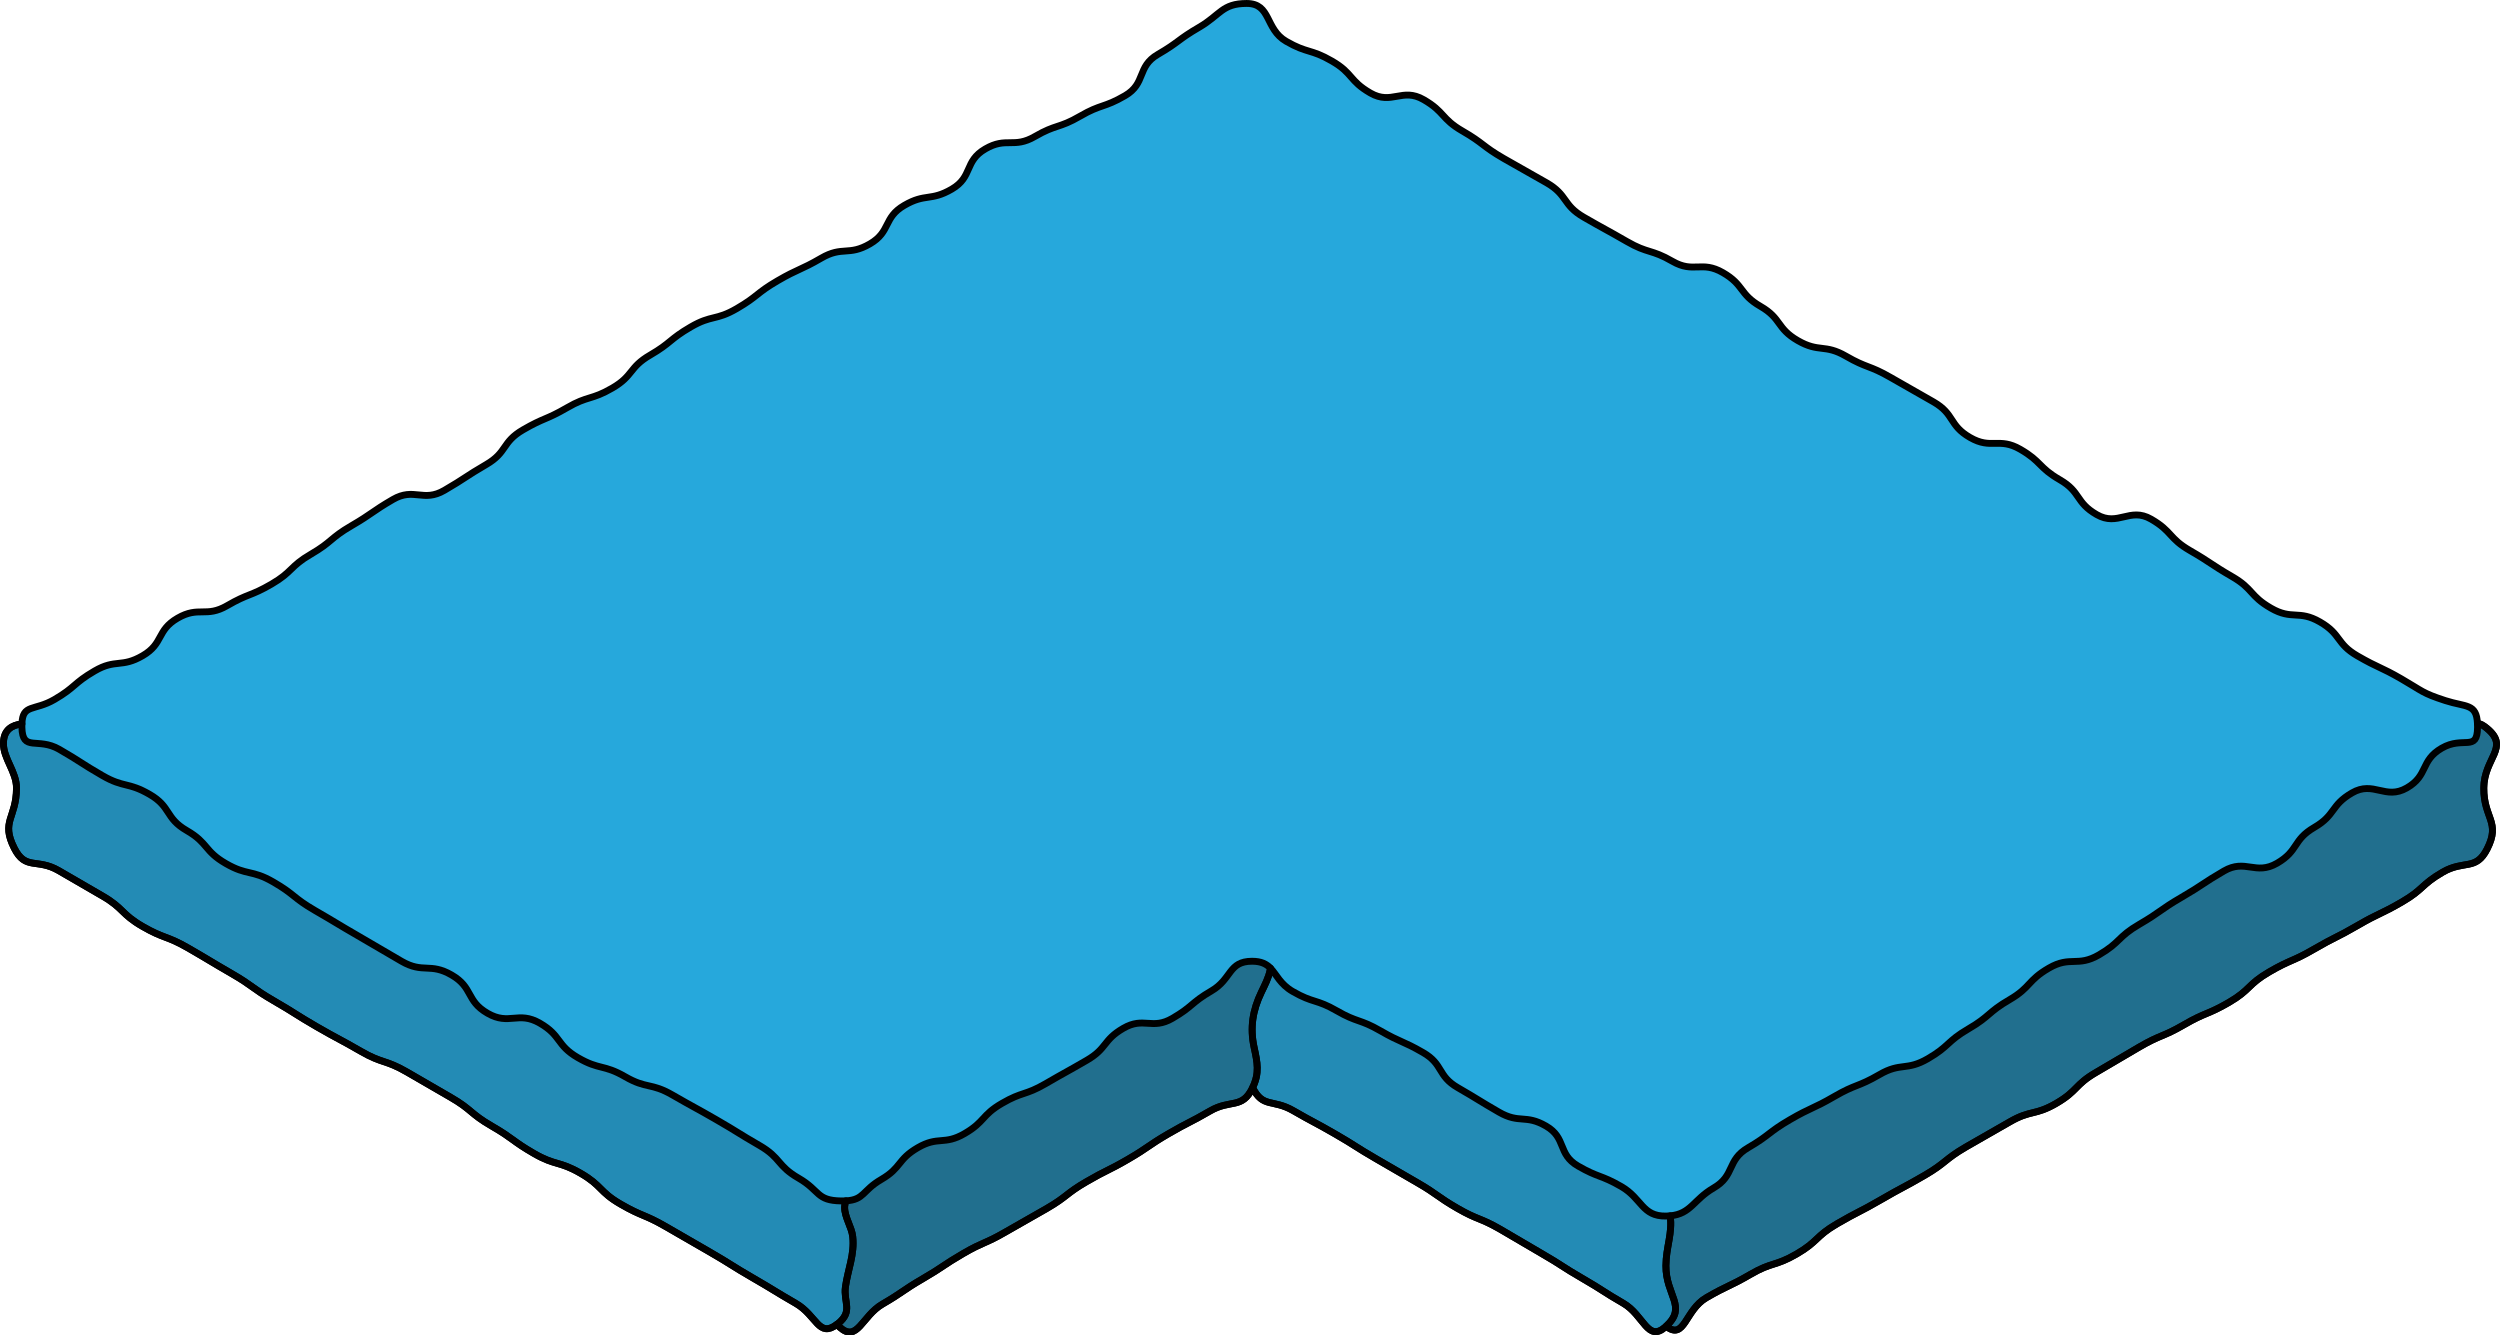
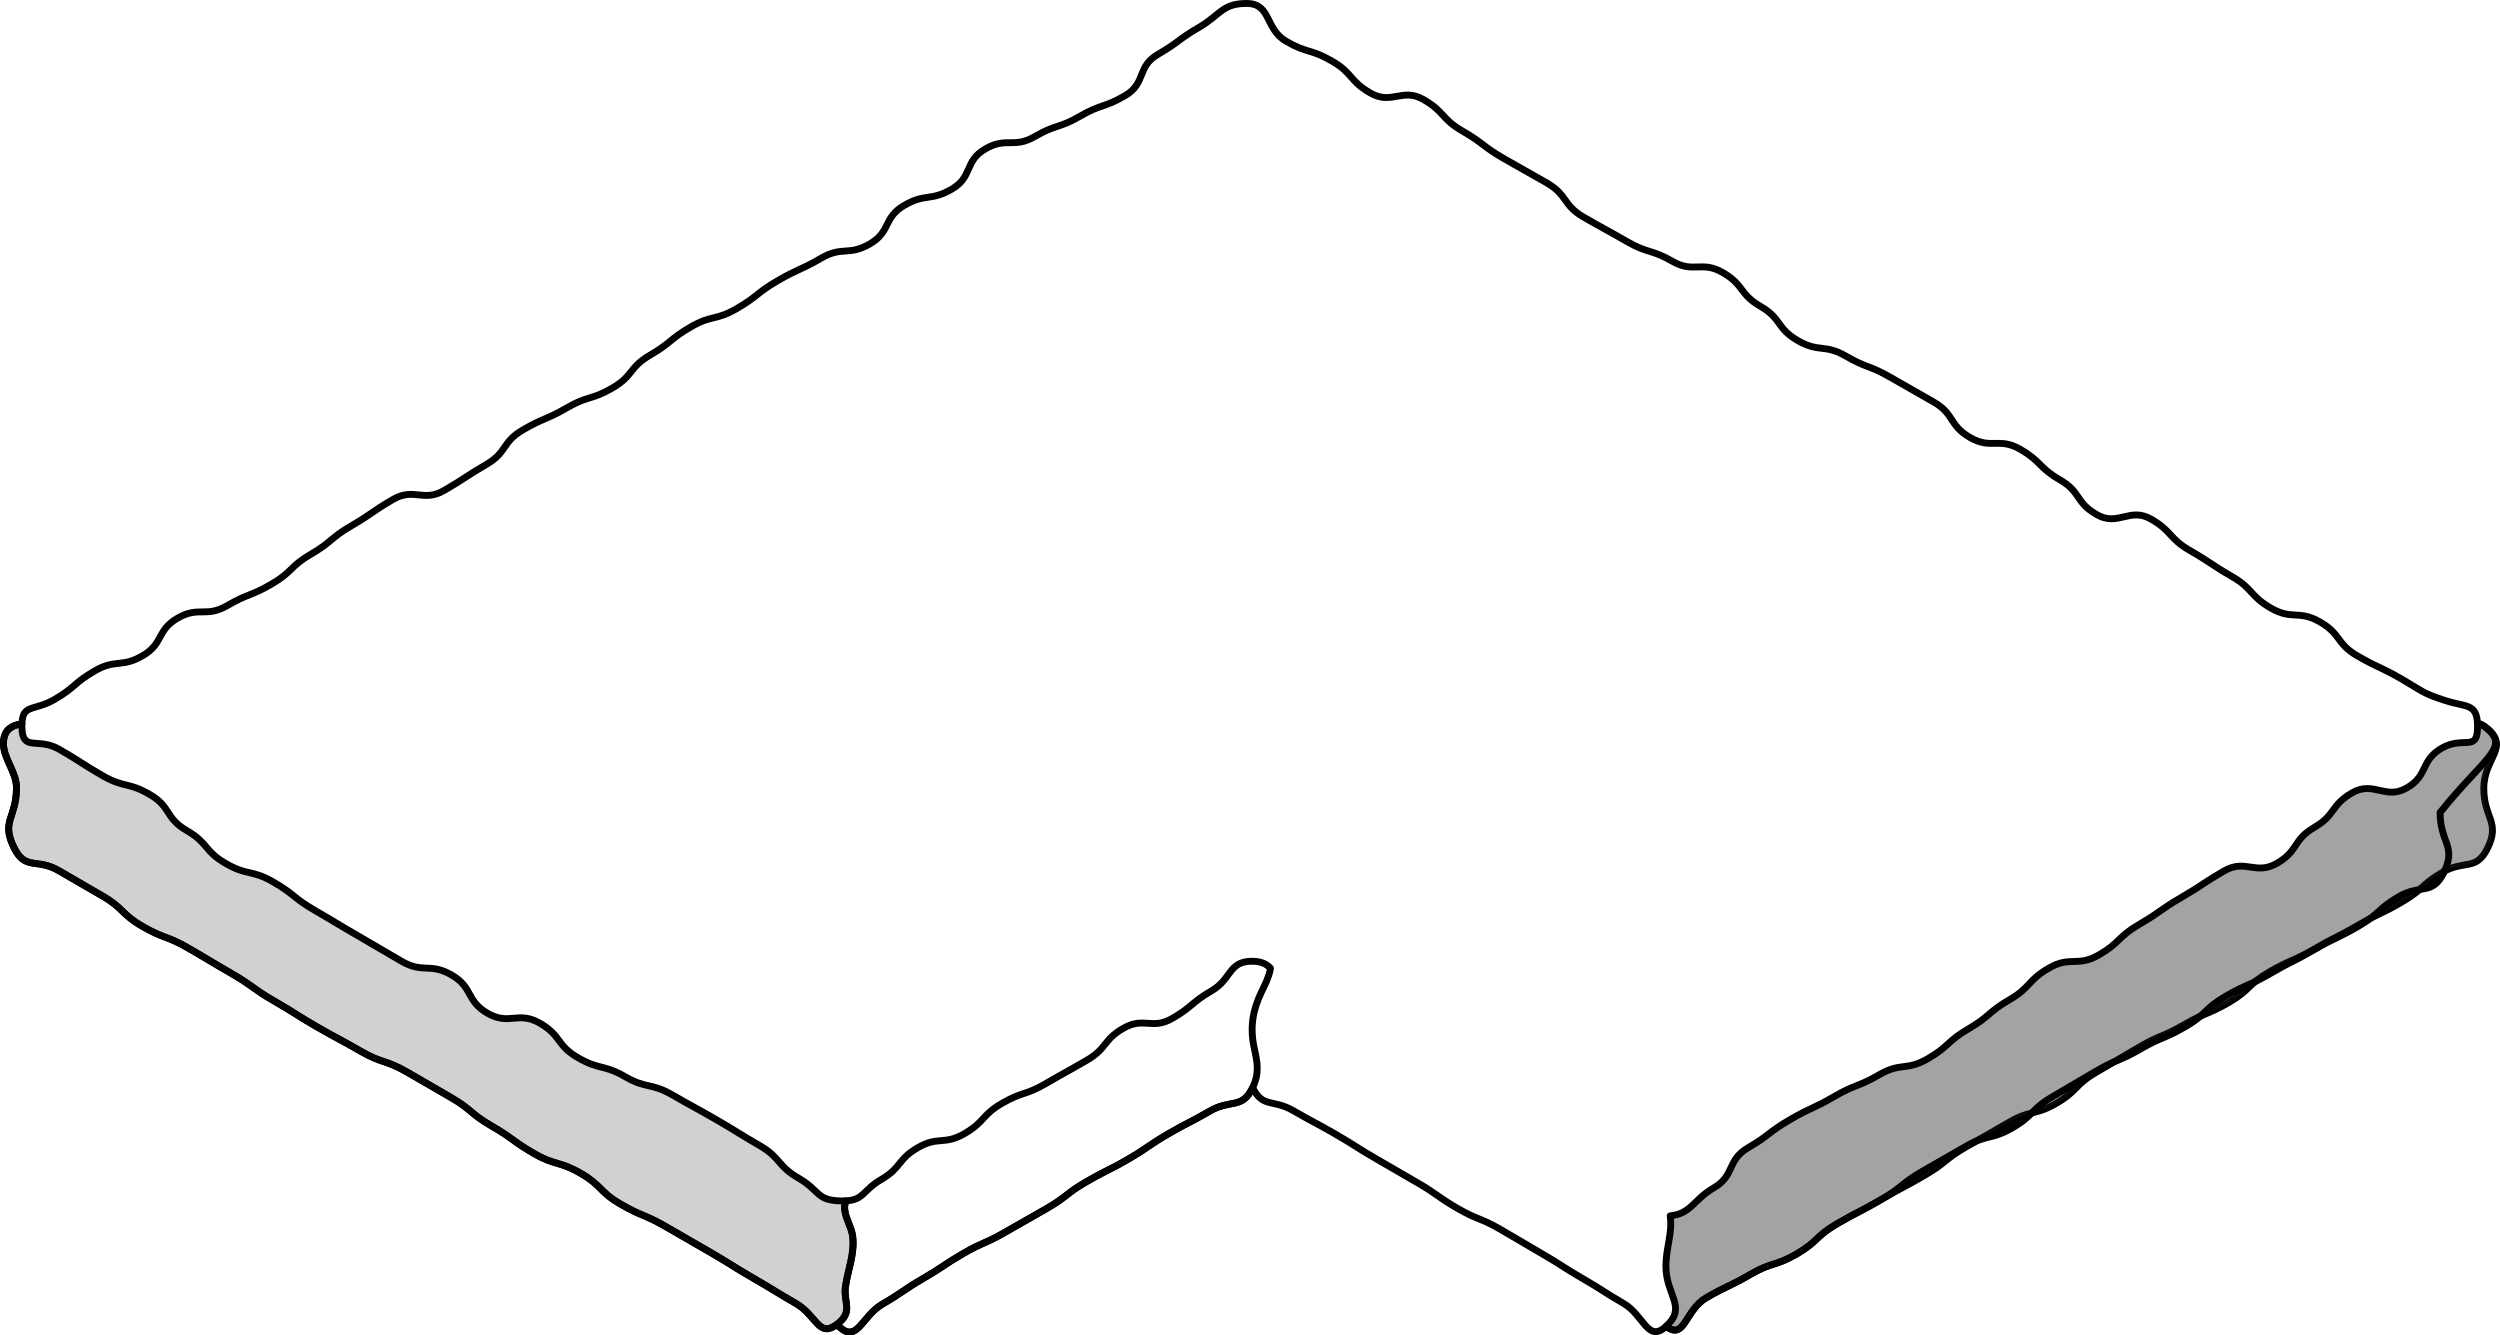
<svg xmlns="http://www.w3.org/2000/svg" version="1.1" id="Layer_1" x="0px" y="0px" width="363.631px" height="194.25px" viewBox="0 0 363.631 194.25" enable-background="new 0 0 363.631 194.25" xml:space="preserve">
  <g>
-     <path id="changecolor_13_" fill="#26A8DC" d="M2.074,123.368c1.647,3.27,3.287,1.426,6.457,3.258   c3.171,1.83,3.164,1.842,6.334,3.674c3.168,1.828,2.708,2.625,5.877,4.455c3.166,1.828,3.465,1.311,6.631,3.139   c3.167,1.828,3.138,1.879,6.305,3.707s2.986,2.143,6.153,3.971c3.166,1.828,3.095,1.951,6.261,3.779   c3.167,1.828,3.223,1.732,6.39,3.561c3.165,1.828,3.537,1.184,6.702,3.01c3.164,1.828,3.159,1.836,6.323,3.662   c3.166,1.828,2.849,2.377,6.015,4.205s2.975,2.16,6.141,3.986c3.166,1.828,3.616,1.049,6.782,2.877   c3.167,1.828,2.678,2.676,5.845,4.504c3.166,1.828,3.393,1.436,6.559,3.262c3.165,1.828,3.166,1.826,6.331,3.654   c3.166,1.828,3.101,1.941,6.267,3.77c3.165,1.826,3.121,1.902,6.286,3.729c3.098,1.789,3.326,5.08,5.997,3.066   c0.125,0.133,0.25,0.266,0.403,0.404c2.571,2.314,3.232-1.619,6.225-3.357s2.87-1.949,5.862-3.689   c2.989-1.736,2.882-1.922,5.871-3.66c2.988-1.736,3.181-1.404,6.168-3.141c2.989-1.738,3.018-1.688,6.007-3.426   c2.988-1.736,2.754-2.139,5.743-3.875c2.987-1.736,3.097-1.549,6.085-3.285c2.988-1.738,2.86-1.957,5.849-3.693   c2.987-1.736,3.075-1.586,6.063-3.32c2.985-1.736,4.644-0.23,6.163-3.33c0.011-0.023,0.017-0.043,0.028-0.064   c1.502,3.016,2.926,1.623,5.909,3.346c3.011,1.738,3.066,1.643,6.077,3.383c3.01,1.736,2.938,1.861,5.946,3.6   c3.007,1.734,3,1.748,6.007,3.482c3.009,1.738,2.852,2.01,5.859,3.746s3.246,1.324,6.254,3.061s2.985,1.775,5.992,3.512   c3.008,1.736,2.924,1.883,5.931,3.619s2.927,1.873,5.933,3.609c3.005,1.734,3.539,5.74,6.141,3.445   c0.037-0.033,0.063-0.064,0.098-0.096c2.707,2.125,2.731-2.336,5.842-4.145c3.15-1.83,3.295-1.582,6.445-3.412   c3.147-1.83,3.555-1.129,6.702-2.959c3.146-1.826,2.721-2.557,5.865-4.385c3.146-1.828,3.238-1.672,6.385-3.5   c3.146-1.828,3.21-1.719,6.355-3.547s2.871-2.301,6.017-4.129s3.169-1.789,6.314-3.617c3.145-1.828,3.683-0.902,6.827-2.73   c3.144-1.826,2.648-2.676,5.792-4.502c3.146-1.828,3.129-1.857,6.274-3.686s3.38-1.426,6.525-3.252   c3.145-1.828,3.383-1.418,6.528-3.246s2.699-2.596,5.846-4.424c3.146-1.828,3.351-1.475,6.496-3.303   c3.145-1.828,3.25-1.646,6.394-3.473c3.146-1.828,3.288-1.584,6.434-3.412c3.144-1.826,2.757-2.494,5.9-4.32   c3.145-1.828,4.833-0.145,6.481-3.387c1.998-3.932-0.516-4.439-0.489-8.85c0.026-4.408,3.847-5.893,0.446-8.699   c-0.58-0.48-0.994-0.676-1.371-0.709c-0.144-2.936-1.666-2.344-4.665-3.316c-3.423-1.113-3.291-1.363-6.407-3.164   c-3.115-1.797-3.265-1.537-6.38-3.336c-3.111-1.797-2.336-3.141-5.448-4.938c-3.113-1.797-4.026-0.215-7.141-2.014   c-3.112-1.797-2.539-2.789-5.652-4.586c-3.112-1.797-3.002-1.988-6.115-3.785c-3.112-1.799-2.549-2.775-5.661-4.572   c-3.111-1.796-4.804,1.135-7.915-0.662c-3.109-1.795-2.256-3.273-5.366-5.068c-3.112-1.797-2.632-2.629-5.744-4.426   s-4.195,0.078-7.308-1.719s-2.199-3.378-5.312-5.175c-3.113-1.797-3.131-1.767-6.244-3.563c-3.112-1.797-3.396-1.305-6.508-3.102   c-3.111-1.797-3.882-0.461-6.993-2.257c-3.112-1.797-2.313-3.182-5.425-4.979c-3.111-1.796-2.354-3.106-5.466-4.902   s-4.233,0.146-7.345-1.65s-3.521-1.087-6.631-2.884c-3.111-1.795-3.148-1.732-6.26-3.529c-3.11-1.795-2.294-3.209-5.404-5.004   c-3.111-1.797-3.14-1.748-6.251-3.545c-3.11-1.795-2.882-2.191-5.992-3.986c-3.109-1.795-2.543-2.775-5.652-4.57   c-3.111-1.797-4.631,0.835-7.742-0.961c-3.11-1.797-2.496-2.861-5.606-4.657c-3.108-1.795-3.529-1.066-6.638-2.861   c-3.109-1.796-2.161-5.511-5.752-5.508c-3.581,0.003-3.815,1.667-6.912,3.467s-2.898,2.142-5.994,3.94   c-3.095,1.799-1.692,4.211-4.787,6.01c-3.092,1.797-3.446,1.186-6.537,2.982c-3.094,1.798-3.47,1.151-6.563,2.949   c-3.093,1.797-4.128,0.016-7.221,1.813s-1.783,4.051-4.876,5.848s-3.81,0.563-6.902,2.359c-3.092,1.797-1.922,3.811-5.013,5.606   c-3.09,1.796-3.975,0.272-7.064,2.067c-3.092,1.797-3.266,1.498-6.357,3.295c-3.093,1.797-2.834,2.242-5.926,4.039   c-3.093,1.797-3.622,0.887-6.714,2.684s-2.806,2.29-5.897,4.087c-3.093,1.797-2.398,2.991-5.49,4.788   c-3.091,1.797-3.51,1.076-6.602,2.872s-3.313,1.417-6.404,3.214c-3.091,1.797-2.25,3.244-5.341,5.04   c-3.091,1.797-2.997,1.959-6.088,3.755c-3.091,1.797-4.403-0.462-7.493,1.334c-3.092,1.797-2.954,2.033-6.045,3.83   c-3.09,1.795-2.781,2.327-5.871,4.123c-3.092,1.797-2.647,2.559-5.739,4.355c-3.09,1.797-3.358,1.336-6.448,3.131   s-4.119,0.025-7.208,1.82c-3.091,1.795-2.001,3.672-5.092,5.467c-3.09,1.797-3.892,0.418-6.981,2.215   c-3.088,1.795-2.76,2.359-5.849,4.154c-2.933,1.705-4.626,0.605-4.723,3.545c-1.47,0.178-2.667,0.855-2.689,2.816   c-0.025,2.244,1.913,4.15,1.898,6.529C2.373,119.046,0.089,119.431,2.074,123.368z" />
    <path id="changecolor_15_" fill="none" stroke="#000000" stroke-linecap="round" stroke-linejoin="round" stroke-miterlimit="10" d="   M2.074,123.368c1.647,3.27,3.287,1.426,6.457,3.258c3.171,1.83,3.164,1.842,6.334,3.674c3.168,1.828,2.708,2.625,5.877,4.455   c3.166,1.828,3.465,1.311,6.631,3.139c3.167,1.828,3.138,1.879,6.305,3.707s2.986,2.143,6.153,3.971   c3.166,1.828,3.095,1.951,6.261,3.779c3.167,1.828,3.223,1.732,6.39,3.561c3.165,1.828,3.537,1.184,6.702,3.01   c3.164,1.828,3.159,1.836,6.323,3.662c3.166,1.828,2.849,2.377,6.015,4.205s2.975,2.16,6.141,3.986   c3.166,1.828,3.616,1.049,6.782,2.877c3.167,1.828,2.678,2.676,5.845,4.504c3.166,1.828,3.393,1.436,6.559,3.262   c3.165,1.828,3.166,1.826,6.331,3.654c3.166,1.828,3.101,1.941,6.267,3.77c3.165,1.826,3.121,1.902,6.286,3.729   c3.098,1.789,3.326,5.08,5.997,3.066c0.125,0.133,0.25,0.266,0.403,0.404c2.571,2.314,3.232-1.619,6.225-3.357   s2.87-1.949,5.862-3.689c2.989-1.736,2.882-1.922,5.871-3.66c2.988-1.736,3.181-1.404,6.168-3.141   c2.989-1.738,3.018-1.688,6.007-3.426c2.988-1.736,2.754-2.139,5.743-3.875c2.987-1.736,3.097-1.549,6.085-3.285   c2.988-1.738,2.86-1.957,5.849-3.693c2.987-1.736,3.075-1.586,6.063-3.32c2.985-1.736,4.644-0.23,6.163-3.33   c0.011-0.023,0.017-0.043,0.028-0.064c1.502,3.016,2.926,1.623,5.909,3.346c3.011,1.738,3.066,1.643,6.077,3.383   c3.01,1.736,2.938,1.861,5.946,3.6c3.007,1.734,3,1.748,6.007,3.482c3.009,1.738,2.852,2.01,5.859,3.746s3.246,1.324,6.254,3.061   s2.985,1.775,5.992,3.512c3.008,1.736,2.924,1.883,5.931,3.619s2.927,1.873,5.933,3.609c3.005,1.734,3.539,5.74,6.141,3.445   c0.037-0.033,0.063-0.064,0.098-0.096c2.707,2.125,2.731-2.336,5.842-4.145c3.15-1.83,3.295-1.582,6.445-3.412   c3.147-1.83,3.555-1.129,6.702-2.959c3.146-1.826,2.721-2.557,5.865-4.385c3.146-1.828,3.238-1.672,6.385-3.5   c3.146-1.828,3.21-1.719,6.355-3.547s2.871-2.301,6.017-4.129s3.169-1.789,6.314-3.617c3.145-1.828,3.683-0.902,6.827-2.73   c3.144-1.826,2.648-2.676,5.792-4.502c3.146-1.828,3.129-1.857,6.274-3.686s3.38-1.426,6.525-3.252   c3.145-1.828,3.383-1.418,6.528-3.246s2.699-2.596,5.846-4.424c3.146-1.828,3.351-1.475,6.496-3.303   c3.145-1.828,3.25-1.646,6.394-3.473c3.146-1.828,3.288-1.584,6.434-3.412c3.144-1.826,2.757-2.494,5.9-4.32   c3.145-1.828,4.833-0.145,6.481-3.387c1.998-3.932-0.516-4.439-0.489-8.85c0.026-4.408,3.847-5.893,0.446-8.699   c-0.58-0.48-0.994-0.676-1.371-0.709c-0.144-2.936-1.666-2.344-4.665-3.316c-3.423-1.113-3.291-1.363-6.407-3.164   c-3.115-1.797-3.265-1.537-6.38-3.336c-3.111-1.797-2.336-3.141-5.448-4.938c-3.113-1.797-4.026-0.215-7.141-2.014   c-3.112-1.797-2.539-2.789-5.652-4.586c-3.112-1.797-3.002-1.988-6.115-3.785c-3.112-1.799-2.549-2.775-5.661-4.572   c-3.111-1.796-4.804,1.135-7.915-0.662c-3.109-1.795-2.256-3.273-5.366-5.068c-3.112-1.797-2.632-2.629-5.744-4.426   s-4.195,0.078-7.308-1.719s-2.199-3.378-5.312-5.175c-3.113-1.797-3.131-1.767-6.244-3.563c-3.112-1.797-3.396-1.305-6.508-3.102   c-3.111-1.797-3.882-0.461-6.993-2.257c-3.112-1.797-2.313-3.182-5.425-4.979c-3.111-1.796-2.354-3.106-5.466-4.902   s-4.233,0.146-7.345-1.65s-3.521-1.087-6.631-2.884c-3.111-1.795-3.148-1.732-6.26-3.529c-3.11-1.795-2.294-3.209-5.404-5.004   c-3.111-1.797-3.14-1.748-6.251-3.545c-3.11-1.795-2.882-2.191-5.992-3.986c-3.109-1.795-2.543-2.775-5.652-4.57   c-3.111-1.797-4.631,0.835-7.742-0.961c-3.11-1.797-2.496-2.861-5.606-4.657c-3.108-1.795-3.529-1.066-6.638-2.861   c-3.109-1.796-2.161-5.511-5.752-5.508c-3.581,0.003-3.815,1.667-6.912,3.467s-2.898,2.142-5.994,3.94   c-3.095,1.799-1.692,4.211-4.787,6.01c-3.092,1.797-3.446,1.186-6.537,2.982c-3.094,1.798-3.47,1.151-6.563,2.949   c-3.093,1.797-4.128,0.016-7.221,1.813s-1.783,4.051-4.876,5.848s-3.81,0.563-6.902,2.359c-3.092,1.797-1.922,3.811-5.013,5.606   c-3.09,1.796-3.975,0.272-7.064,2.067c-3.092,1.797-3.266,1.498-6.357,3.295c-3.093,1.797-2.834,2.242-5.926,4.039   c-3.093,1.797-3.622,0.887-6.714,2.684s-2.806,2.29-5.897,4.087c-3.093,1.797-2.398,2.991-5.49,4.788   c-3.091,1.797-3.51,1.076-6.602,2.872s-3.313,1.417-6.404,3.214c-3.091,1.797-2.25,3.244-5.341,5.04   c-3.091,1.797-2.997,1.959-6.088,3.755c-3.091,1.797-4.403-0.462-7.493,1.334c-3.092,1.797-2.954,2.033-6.045,3.83   c-3.09,1.795-2.781,2.327-5.871,4.123c-3.092,1.797-2.647,2.559-5.739,4.355c-3.09,1.797-3.358,1.336-6.448,3.131   s-4.119,0.025-7.208,1.82c-3.091,1.795-2.001,3.672-5.092,5.467c-3.09,1.797-3.892,0.418-6.981,2.215   c-3.088,1.795-2.76,2.359-5.849,4.154c-2.933,1.705-4.626,0.605-4.723,3.545c-1.47,0.178-2.667,0.855-2.689,2.816   c-0.025,2.244,1.913,4.15,1.898,6.529C2.373,119.046,0.089,119.431,2.074,123.368z" />
    <g>
      <path opacity="0.4" fill="#191919" d="M361.722,105.929c-0.58-0.48-0.994-0.676-1.371-0.709c0.009,0.182,0.014,0.373,0.012,0.582    c-0.027,3.637-2.063,1.195-5.208,3.021c-3.144,1.828-1.913,3.945-5.058,5.771c-3.145,1.828-4.844-1.096-7.989,0.732    c-3.145,1.828-2.348,3.199-5.492,5.025c-3.146,1.828-2.249,3.371-5.395,5.199s-4.605-0.686-7.751,1.143s-3.04,2.01-6.186,3.838    s-2.988,2.098-6.134,3.926s-2.698,2.6-5.844,4.428c-3.144,1.826-4.146,0.102-7.289,1.928c-3.145,1.826-2.594,2.773-5.738,4.602    c-3.146,1.828-2.812,2.404-5.957,4.232s-2.751,2.506-5.897,4.334c-3.146,1.83-3.918,0.5-7.063,2.328    c-3.147,1.828-3.422,1.355-6.569,3.186c-3.145,1.826-3.308,1.547-6.452,3.375c-3.147,1.828-2.913,2.232-6.061,4.063    c-3.149,1.83-1.873,4.027-5.023,5.857c-2.956,1.719-3.28,3.764-6.322,4.057c0.359,2.521-0.608,4.561-0.624,7.256    c-0.026,4.359,3.156,5.947,0.031,8.803c2.707,2.125,2.731-2.336,5.842-4.145c3.15-1.83,3.295-1.582,6.445-3.412    c3.147-1.83,3.555-1.129,6.702-2.959c3.146-1.826,2.721-2.557,5.865-4.385c3.146-1.828,3.238-1.672,6.385-3.5    c3.146-1.828,3.21-1.719,6.355-3.547s2.871-2.301,6.017-4.129s3.169-1.789,6.314-3.617c3.145-1.828,3.683-0.902,6.827-2.73    c3.144-1.826,2.648-2.676,5.792-4.502c3.146-1.828,3.129-1.857,6.274-3.686s3.38-1.426,6.525-3.252    c3.145-1.828,3.383-1.418,6.528-3.246s2.699-2.596,5.846-4.424c3.146-1.828,3.351-1.475,6.496-3.303    c3.145-1.828,3.25-1.646,6.394-3.473c3.146-1.828,3.288-1.584,6.434-3.412c3.144-1.826,2.757-2.494,5.9-4.32    c3.145-1.828,4.833-0.145,6.481-3.387c1.998-3.932-0.516-4.439-0.489-8.85C361.302,110.22,365.123,108.735,361.722,105.929z" />
-       <path fill="none" stroke="#000000" stroke-linecap="round" stroke-linejoin="round" stroke-miterlimit="10" d="M361.722,105.929    c-0.58-0.48-0.994-0.676-1.371-0.709c0.009,0.182,0.014,0.373,0.012,0.582c-0.027,3.637-2.063,1.195-5.208,3.021    c-3.144,1.828-1.913,3.945-5.058,5.771c-3.145,1.828-4.844-1.096-7.989,0.732c-3.145,1.828-2.348,3.199-5.492,5.025    c-3.146,1.828-2.249,3.371-5.395,5.199s-4.605-0.686-7.751,1.143s-3.04,2.01-6.186,3.838s-2.988,2.098-6.134,3.926    s-2.698,2.6-5.844,4.428c-3.144,1.826-4.146,0.102-7.289,1.928c-3.145,1.826-2.594,2.773-5.738,4.602    c-3.146,1.828-2.812,2.404-5.957,4.232s-2.751,2.506-5.897,4.334c-3.146,1.83-3.918,0.5-7.063,2.328    c-3.147,1.828-3.422,1.355-6.569,3.186c-3.145,1.826-3.308,1.547-6.452,3.375c-3.147,1.828-2.913,2.232-6.061,4.063    c-3.149,1.83-1.873,4.027-5.023,5.857c-2.956,1.719-3.28,3.764-6.322,4.057c0.359,2.521-0.608,4.561-0.624,7.256    c-0.026,4.359,3.156,5.947,0.031,8.803c2.707,2.125,2.731-2.336,5.842-4.145c3.15-1.83,3.295-1.582,6.445-3.412    c3.147-1.83,3.555-1.129,6.702-2.959c3.146-1.826,2.721-2.557,5.865-4.385c3.146-1.828,3.238-1.672,6.385-3.5    c3.146-1.828,3.21-1.719,6.355-3.547s2.871-2.301,6.017-4.129s3.169-1.789,6.314-3.617c3.145-1.828,3.683-0.902,6.827-2.73    c3.144-1.826,2.648-2.676,5.792-4.502c3.146-1.828,3.129-1.857,6.274-3.686s3.38-1.426,6.525-3.252    c3.145-1.828,3.383-1.418,6.528-3.246s2.699-2.596,5.846-4.424c3.146-1.828,3.351-1.475,6.496-3.303    c3.145-1.828,3.25-1.646,6.394-3.473c3.146-1.828,3.288-1.584,6.434-3.412c3.144-1.826,2.757-2.494,5.9-4.32    c3.145-1.828,4.833-0.145,6.481-3.387c1.998-3.932-0.516-4.439-0.489-8.85C361.302,110.22,365.123,108.735,361.722,105.929z" />
-       <path opacity="0.2" fill="#191919" d="M242.31,184.103c0.016-2.695,0.983-4.734,0.624-7.256c-0.199,0.018-0.408,0.029-0.632,0.033    c-3.469,0.055-3.475-2.561-6.479-4.295c-3.006-1.736-3.286-1.25-6.293-2.986s-1.653-4.082-4.661-5.816    c-3.008-1.738-3.842-0.291-6.85-2.027s-2.965-1.813-5.972-3.549c-3.009-1.736-2.06-3.381-5.068-5.117    c-3.007-1.736-3.188-1.422-6.194-3.158c-3.009-1.738-3.336-1.172-6.345-2.908c-3.012-1.74-3.396-1.074-6.408-2.813    c-1.835-1.059-2.341-2.455-3.241-3.387c-0.016,0.104-0.031,0.209-0.053,0.314c-0.224,1.086-0.774,2.148-1.269,3.176    c-1.267,2.629-1.676,5.154-1.059,8.023c0.476,2.213,0.813,3.715-0.216,5.861c1.502,3.016,2.926,1.623,5.909,3.346    c3.011,1.738,3.066,1.643,6.077,3.383c3.01,1.736,2.938,1.861,5.946,3.6c3.007,1.734,3,1.748,6.007,3.482    c3.009,1.738,2.852,2.01,5.859,3.746s3.246,1.324,6.254,3.061s2.985,1.775,5.992,3.512c3.008,1.736,2.924,1.883,5.931,3.619    s2.927,1.873,5.933,3.609c3.005,1.734,3.539,5.74,6.141,3.445c0.037-0.033,0.063-0.064,0.098-0.096    C245.466,190.05,242.284,188.462,242.31,184.103z" />
-       <path fill="none" stroke="#000000" stroke-linecap="round" stroke-linejoin="round" stroke-miterlimit="10" d="M242.31,184.103    c0.016-2.695,0.983-4.734,0.624-7.256c-0.199,0.018-0.408,0.029-0.632,0.033c-3.469,0.055-3.475-2.561-6.479-4.295    c-3.006-1.736-3.286-1.25-6.293-2.986s-1.653-4.082-4.661-5.816c-3.008-1.738-3.842-0.291-6.85-2.027s-2.965-1.813-5.972-3.549    c-3.009-1.736-2.06-3.381-5.068-5.117c-3.007-1.736-3.188-1.422-6.194-3.158c-3.009-1.738-3.336-1.172-6.345-2.908    c-3.012-1.74-3.396-1.074-6.408-2.813c-1.835-1.059-2.341-2.455-3.241-3.387c-0.016,0.104-0.031,0.209-0.053,0.314    c-0.224,1.086-0.774,2.148-1.269,3.176c-1.267,2.629-1.676,5.154-1.059,8.023c0.476,2.213,0.813,3.715-0.216,5.861    c1.502,3.016,2.926,1.623,5.909,3.346c3.011,1.738,3.066,1.643,6.077,3.383c3.01,1.736,2.938,1.861,5.946,3.6    c3.007,1.734,3,1.748,6.007,3.482c3.009,1.738,2.852,2.01,5.859,3.746s3.246,1.324,6.254,3.061s2.985,1.775,5.992,3.512    c3.008,1.736,2.924,1.883,5.931,3.619s2.927,1.873,5.933,3.609c3.005,1.734,3.539,5.74,6.141,3.445    c0.037-0.033,0.063-0.064,0.098-0.096C245.466,190.05,242.284,188.462,242.31,184.103z" />
-       <path opacity="0.4" fill="#191919" d="M182.411,152.337c-0.617-2.869-0.208-5.395,1.059-8.023c0.494-1.027,1.045-2.09,1.269-3.176    c0.021-0.105,0.037-0.211,0.053-0.314c-0.577-0.598-1.315-1.006-2.674-1.008c-3.453-0.002-2.924,2.576-5.909,4.311    c-2.987,1.736-2.686,2.256-5.672,3.99c-2.988,1.736-4.163-0.283-7.151,1.453s-2.309,2.904-5.297,4.641    c-2.988,1.738-3.021,1.684-6.009,3.42c-2.989,1.736-3.349,1.119-6.338,2.855c-2.987,1.736-2.451,2.658-5.438,4.395    c-2.99,1.738-3.816,0.316-6.807,2.053c-2.992,1.74-2.326,2.885-5.317,4.625c-2.774,1.611-2.446,2.959-5.143,3.107    c-0.089,0.234-0.156,0.486-0.175,0.781c-0.003,0.047-0.005,0.094-0.006,0.143c-0.021,1.455,1.014,2.84,1.176,4.287    c0.289,2.576-0.709,4.795-1.059,7.283c-0.316,2.252,1.153,3.551-1.072,5.352c-0.061,0.049-0.113,0.08-0.172,0.125    c0.125,0.133,0.25,0.266,0.403,0.404c2.571,2.314,3.232-1.619,6.225-3.357s2.87-1.949,5.862-3.689    c2.989-1.736,2.882-1.922,5.871-3.66c2.988-1.736,3.181-1.404,6.168-3.141c2.989-1.738,3.018-1.688,6.007-3.426    c2.988-1.736,2.754-2.139,5.743-3.875c2.987-1.736,3.097-1.549,6.085-3.285c2.988-1.738,2.86-1.957,5.849-3.693    c2.987-1.736,3.075-1.586,6.063-3.32c2.985-1.736,4.644-0.23,6.163-3.33c0.011-0.023,0.017-0.043,0.028-0.064    C183.224,156.052,182.886,154.55,182.411,152.337z" />
+       <path fill="none" stroke="#000000" stroke-linecap="round" stroke-linejoin="round" stroke-miterlimit="10" d="M361.722,105.929    c-0.58-0.48-0.994-0.676-1.371-0.709c0.009,0.182,0.014,0.373,0.012,0.582c-0.027,3.637-2.063,1.195-5.208,3.021    c-3.144,1.828-1.913,3.945-5.058,5.771c-3.145,1.828-4.844-1.096-7.989,0.732c-3.145,1.828-2.348,3.199-5.492,5.025    c-3.146,1.828-2.249,3.371-5.395,5.199s-4.605-0.686-7.751,1.143s-3.04,2.01-6.186,3.838s-2.988,2.098-6.134,3.926    s-2.698,2.6-5.844,4.428c-3.144,1.826-4.146,0.102-7.289,1.928c-3.145,1.826-2.594,2.773-5.738,4.602    c-3.146,1.828-2.812,2.404-5.957,4.232s-2.751,2.506-5.897,4.334c-3.146,1.83-3.918,0.5-7.063,2.328    c-3.147,1.828-3.422,1.355-6.569,3.186c-3.145,1.826-3.308,1.547-6.452,3.375c-3.147,1.828-2.913,2.232-6.061,4.063    c-3.149,1.83-1.873,4.027-5.023,5.857c-2.956,1.719-3.28,3.764-6.322,4.057c0.359,2.521-0.608,4.561-0.624,7.256    c-0.026,4.359,3.156,5.947,0.031,8.803c2.707,2.125,2.731-2.336,5.842-4.145c3.15-1.83,3.295-1.582,6.445-3.412    c3.147-1.83,3.555-1.129,6.702-2.959c3.146-1.826,2.721-2.557,5.865-4.385c3.146-1.828,3.238-1.672,6.385-3.5    s2.871-2.301,6.017-4.129s3.169-1.789,6.314-3.617c3.145-1.828,3.683-0.902,6.827-2.73    c3.144-1.826,2.648-2.676,5.792-4.502c3.146-1.828,3.129-1.857,6.274-3.686s3.38-1.426,6.525-3.252    c3.145-1.828,3.383-1.418,6.528-3.246s2.699-2.596,5.846-4.424c3.146-1.828,3.351-1.475,6.496-3.303    c3.145-1.828,3.25-1.646,6.394-3.473c3.146-1.828,3.288-1.584,6.434-3.412c3.144-1.826,2.757-2.494,5.9-4.32    c3.145-1.828,4.833-0.145,6.481-3.387c1.998-3.932-0.516-4.439-0.489-8.85C361.302,110.22,365.123,108.735,361.722,105.929z" />
      <path fill="none" stroke="#000000" stroke-linecap="round" stroke-linejoin="round" stroke-miterlimit="10" d="M182.411,152.337    c-0.617-2.869-0.208-5.395,1.059-8.023c0.494-1.027,1.045-2.09,1.269-3.176c0.021-0.105,0.037-0.211,0.053-0.314    c-0.577-0.598-1.315-1.006-2.674-1.008c-3.453-0.002-2.924,2.576-5.909,4.311c-2.987,1.736-2.686,2.256-5.672,3.99    c-2.988,1.736-4.163-0.283-7.151,1.453s-2.309,2.904-5.297,4.641c-2.988,1.738-3.021,1.684-6.009,3.42    c-2.989,1.736-3.349,1.119-6.338,2.855c-2.987,1.736-2.451,2.658-5.438,4.395c-2.99,1.738-3.816,0.316-6.807,2.053    c-2.992,1.74-2.326,2.885-5.317,4.625c-2.774,1.611-2.446,2.959-5.143,3.107c-0.089,0.234-0.156,0.486-0.175,0.781    c-0.003,0.047-0.005,0.094-0.006,0.143c-0.021,1.455,1.014,2.84,1.176,4.287c0.289,2.576-0.709,4.795-1.059,7.283    c-0.316,2.252,1.153,3.551-1.072,5.352c-0.061,0.049-0.113,0.08-0.172,0.125c0.125,0.133,0.25,0.266,0.403,0.404    c2.571,2.314,3.232-1.619,6.225-3.357s2.87-1.949,5.862-3.689c2.989-1.736,2.882-1.922,5.871-3.66    c2.988-1.736,3.181-1.404,6.168-3.141c2.989-1.738,3.018-1.688,6.007-3.426c2.988-1.736,2.754-2.139,5.743-3.875    c2.987-1.736,3.097-1.549,6.085-3.285c2.988-1.738,2.86-1.957,5.849-3.693c2.987-1.736,3.075-1.586,6.063-3.32    c2.985-1.736,4.644-0.23,6.163-3.33c0.011-0.023,0.017-0.043,0.028-0.064C183.224,156.052,182.886,154.55,182.411,152.337z" />
      <path opacity="0.2" fill="#191919" d="M122.972,187.159c0.35-2.488,1.348-4.707,1.059-7.283c-0.162-1.447-1.197-2.832-1.176-4.287    c0.001-0.049,0.003-0.096,0.006-0.143c0.019-0.295,0.086-0.547,0.175-0.781c-0.211,0.012-0.436,0.018-0.687,0.014    c-3.654-0.053-3.021-1.482-6.187-3.311c-3.165-1.826-2.528-2.93-5.693-4.758c-3.166-1.828-3.111-1.922-6.277-3.75    c-3.165-1.826-3.203-1.762-6.368-3.588c-3.166-1.828-3.736-0.842-6.902-2.67s-3.687-0.926-6.854-2.756    c-3.166-1.826-2.376-3.193-5.542-5.021s-4.444,0.385-7.61-1.443s-2.063-3.74-5.229-5.568c-3.163-1.826-4.118-0.172-7.282-1.998    c-3.165-1.828-3.147-1.859-6.313-3.688c-3.167-1.828-3.135-1.883-6.301-3.711c-3.166-1.83-2.889-2.311-6.055-4.139    c-3.167-1.828-3.73-0.854-6.896-2.682c-3.168-1.828-2.512-2.965-5.68-4.793c-3.166-1.828-2.238-3.436-5.404-5.262    c-3.168-1.83-3.7-0.908-6.869-2.738c-3.171-1.83-3.086-1.977-6.257-3.807s-5.362,0.451-5.444-3.209    c-0.004-0.182,0-0.342,0.005-0.498c-1.47,0.178-2.667,0.855-2.689,2.816c-0.025,2.244,1.913,4.15,1.898,6.529    c-0.026,4.41-2.31,4.795-0.325,8.732c1.647,3.27,3.287,1.426,6.457,3.258c3.171,1.83,3.164,1.842,6.334,3.674    c3.168,1.828,2.708,2.625,5.877,4.455c3.166,1.828,3.465,1.311,6.631,3.139c3.167,1.828,3.138,1.879,6.305,3.707    s2.986,2.143,6.153,3.971c3.166,1.828,3.095,1.951,6.261,3.779c3.167,1.828,3.223,1.732,6.39,3.561    c3.165,1.828,3.537,1.184,6.702,3.01c3.164,1.828,3.159,1.836,6.323,3.662c3.166,1.828,2.849,2.377,6.015,4.205    s2.975,2.16,6.141,3.986c3.166,1.828,3.616,1.049,6.782,2.877c3.167,1.828,2.678,2.676,5.845,4.504    c3.166,1.828,3.393,1.436,6.559,3.262c3.165,1.828,3.166,1.826,6.331,3.654c3.166,1.828,3.101,1.941,6.267,3.77    c3.165,1.826,3.121,1.902,6.286,3.729c3.098,1.789,3.326,5.08,5.997,3.066c0.059-0.045,0.111-0.076,0.172-0.125    C124.125,190.71,122.656,189.411,122.972,187.159z" />
      <path fill="none" stroke="#000000" stroke-linecap="round" stroke-linejoin="round" stroke-miterlimit="10" d="M122.972,187.159    c0.35-2.488,1.348-4.707,1.059-7.283c-0.162-1.447-1.197-2.832-1.176-4.287c0.001-0.049,0.003-0.096,0.006-0.143    c0.019-0.295,0.086-0.547,0.175-0.781c-0.211,0.012-0.436,0.018-0.687,0.014c-3.654-0.053-3.021-1.482-6.187-3.311    c-3.165-1.826-2.528-2.93-5.693-4.758c-3.166-1.828-3.111-1.922-6.277-3.75c-3.165-1.826-3.203-1.762-6.368-3.588    c-3.166-1.828-3.736-0.842-6.902-2.67s-3.687-0.926-6.854-2.756c-3.166-1.826-2.376-3.193-5.542-5.021s-4.444,0.385-7.61-1.443    s-2.063-3.74-5.229-5.568c-3.163-1.826-4.118-0.172-7.282-1.998c-3.165-1.828-3.147-1.859-6.313-3.688    c-3.167-1.828-3.135-1.883-6.301-3.711c-3.166-1.83-2.889-2.311-6.055-4.139c-3.167-1.828-3.73-0.854-6.896-2.682    c-3.168-1.828-2.512-2.965-5.68-4.793c-3.166-1.828-2.238-3.436-5.404-5.262c-3.168-1.83-3.7-0.908-6.869-2.738    c-3.171-1.83-3.086-1.977-6.257-3.807s-5.362,0.451-5.444-3.209c-0.004-0.182,0-0.342,0.005-0.498    c-1.47,0.178-2.667,0.855-2.689,2.816c-0.025,2.244,1.913,4.15,1.898,6.529c-0.026,4.41-2.31,4.795-0.325,8.732    c1.647,3.27,3.287,1.426,6.457,3.258c3.171,1.83,3.164,1.842,6.334,3.674c3.168,1.828,2.708,2.625,5.877,4.455    c3.166,1.828,3.465,1.311,6.631,3.139c3.167,1.828,3.138,1.879,6.305,3.707s2.986,2.143,6.153,3.971    c3.166,1.828,3.095,1.951,6.261,3.779c3.167,1.828,3.223,1.732,6.39,3.561c3.165,1.828,3.537,1.184,6.702,3.01    c3.164,1.828,3.159,1.836,6.323,3.662c3.166,1.828,2.849,2.377,6.015,4.205s2.975,2.16,6.141,3.986    c3.166,1.828,3.616,1.049,6.782,2.877c3.167,1.828,2.678,2.676,5.845,4.504c3.166,1.828,3.393,1.436,6.559,3.262    c3.165,1.828,3.166,1.826,6.331,3.654c3.166,1.828,3.101,1.941,6.267,3.77c3.165,1.826,3.121,1.902,6.286,3.729    c3.098,1.789,3.326,5.08,5.997,3.066c0.059-0.045,0.111-0.076,0.172-0.125C124.125,190.71,122.656,189.411,122.972,187.159z" />
    </g>
  </g>
</svg>